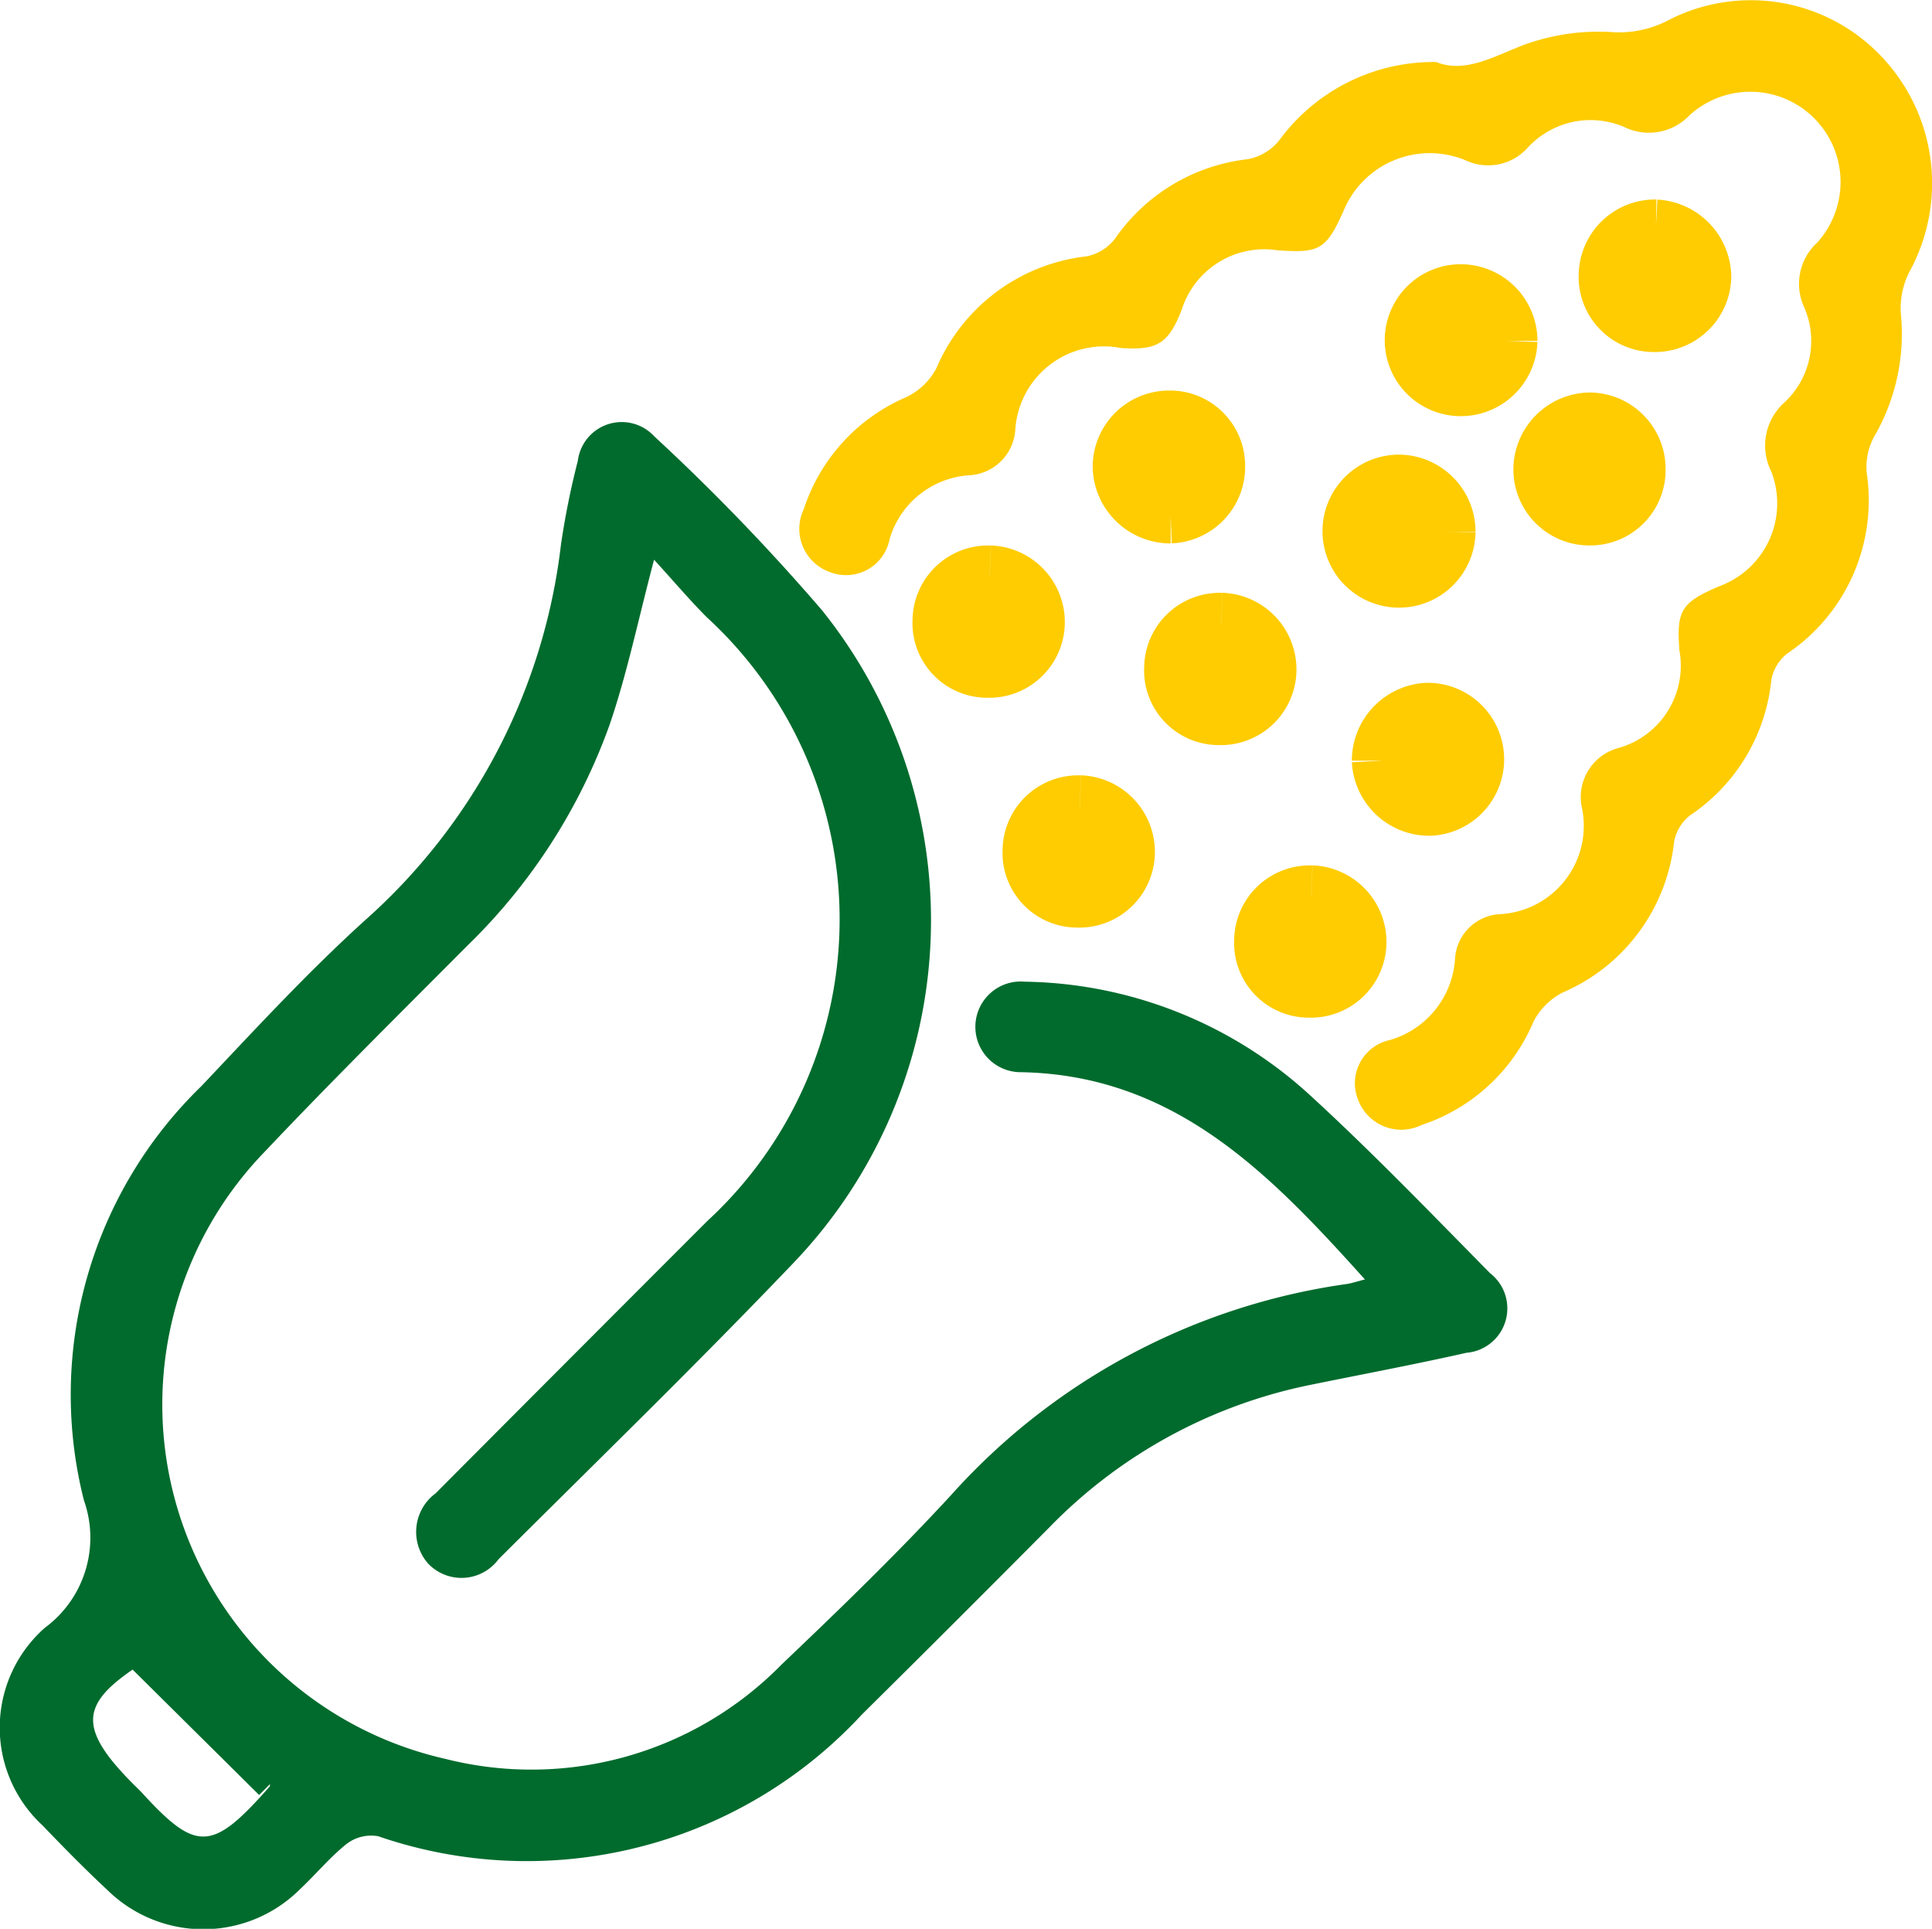
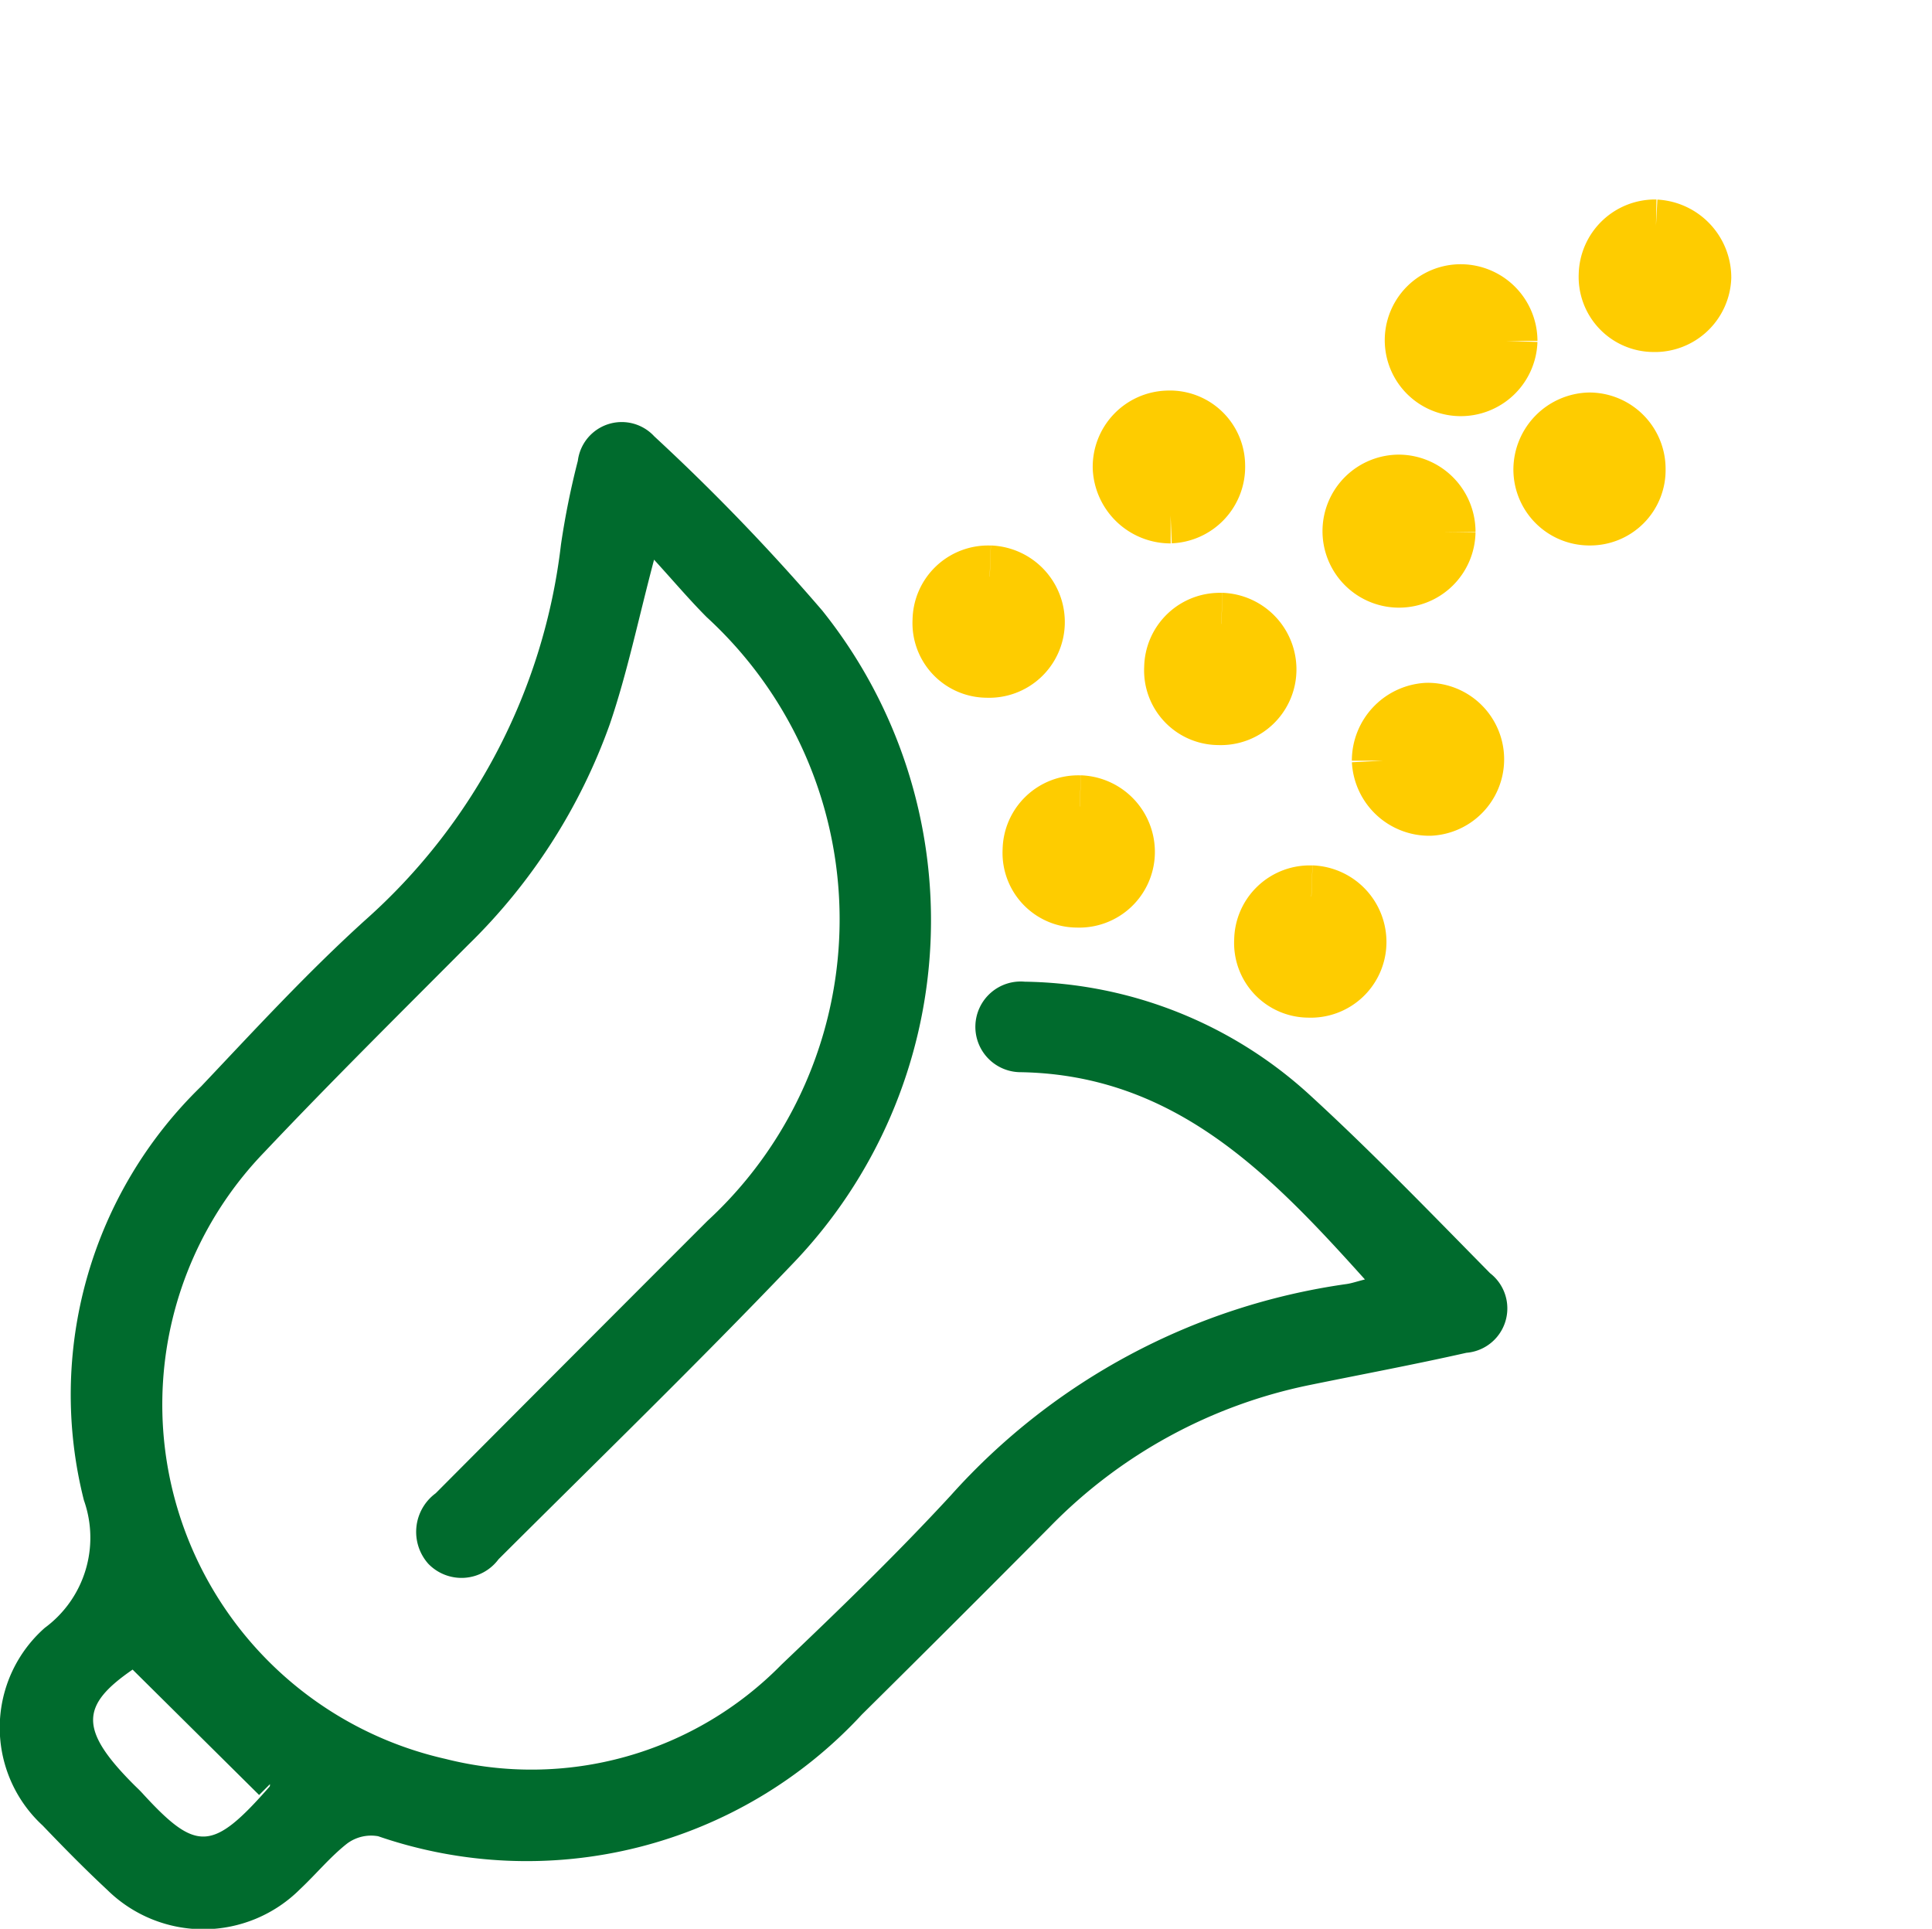
<svg xmlns="http://www.w3.org/2000/svg" width="31.061" height="31.008" viewBox="0 0 31.061 31.008">
  <g id="Sortenspiegel" transform="translate(-7.841 -8.13)" style="isolation: isolate">
    <g id="Gruppe_791" data-name="Gruppe 791">
      <path id="Pfad_8850" data-name="Pfad 8850" d="M18.526,17.435c-.26.984-.435,1.836-.714,2.654a9.333,9.333,0,0,1-2.281,3.552c-1.1,1.105-2.207,2.2-3.277,3.332a5.84,5.84,0,0,0,2.917,9.751,5.63,5.63,0,0,0,5.4-1.515c.929-.884,1.853-1.778,2.722-2.72a10.508,10.508,0,0,1,6.368-3.4c.085-.013.166-.042.291-.073-1.527-1.7-3.059-3.287-5.529-3.332a.729.729,0,1,1,.061-1.455,6.931,6.931,0,0,1,4.581,1.821c1,.916,1.948,1.9,2.9,2.866a.716.716,0,0,1-.381,1.279c-.833.188-1.673.345-2.51.516A8.094,8.094,0,0,0,24.88,33q-1.5,1.511-3.016,3.011a7.336,7.336,0,0,1-7.776,1.956.646.646,0,0,0-.5.118c-.273.215-.5.493-.755.732a2.2,2.2,0,0,1-3.1.013c-.358-.333-.7-.681-1.039-1.035a2.139,2.139,0,0,1,.034-3.178,1.8,1.8,0,0,0,.629-2.051,6.908,6.908,0,0,1,1.887-6.656c.861-.91,1.712-1.835,2.638-2.673A9.557,9.557,0,0,0,17.027,17.2a12.934,12.934,0,0,1,.271-1.345.711.711,0,0,1,1.229-.393,33.884,33.884,0,0,1,2.7,2.8,7.966,7.966,0,0,1-.484,10.511c-1.54,1.612-3.141,3.167-4.72,4.741a.741.741,0,0,1-1.13.072.771.771,0,0,1,.12-1.133q2.183-2.193,4.369-4.379a6.591,6.591,0,0,0-.013-9.706c-.278-.279-.534-.582-.849-.927M12.349,37.129l-.175.175L10.14,35.288c-.83.571-.871.959.023,1.853.043.043.088.084.129.129.873.955,1.128.949,2.049-.1.009-.009.006-.029.008-.044" transform="translate(-0.167 -0.317)" fill="#006b2d" />
-       <path id="Pfad_8851" data-name="Pfad 8851" d="M31.371,9.3c.448.181.889-.069,1.375-.262a3.511,3.511,0,0,1,1.423-.221,1.7,1.7,0,0,0,.939-.191A2.893,2.893,0,0,1,38.52,9.2a2.96,2.96,0,0,1,.458,3.476,1.3,1.3,0,0,0-.136.671,3.279,3.279,0,0,1-.43,1.977,1.018,1.018,0,0,0-.118.585,2.97,2.97,0,0,1-1.277,2.9.694.694,0,0,0-.258.431,2.971,2.971,0,0,1-1.3,2.167.7.7,0,0,0-.262.426,2.984,2.984,0,0,1-1.789,2.425,1.081,1.081,0,0,0-.474.474,2.959,2.959,0,0,1-1.795,1.656.741.741,0,0,1-1.021-.4.711.711,0,0,1,.509-.965,1.456,1.456,0,0,0,1.048-1.309A.763.763,0,0,1,32.383,23a1.422,1.422,0,0,0,1.327-1.733.816.816,0,0,1,.6-.941,1.374,1.374,0,0,0,.972-1.567c-.048-.645.029-.771.645-1.033a1.419,1.419,0,0,0,.832-1.843.929.929,0,0,1,.216-1.114,1.351,1.351,0,0,0,.314-1.524A.9.9,0,0,1,37.5,12.2a1.451,1.451,0,0,0-2.055-2.044.9.9,0,0,1-1.043.192,1.371,1.371,0,0,0-1.56.331.854.854,0,0,1-1,.2,1.5,1.5,0,0,0-1.97.839c-.274.6-.382.658-1.059.608a1.391,1.391,0,0,0-1.534.962c-.215.541-.39.649-.974.61a1.429,1.429,0,0,0-1.7,1.318.783.783,0,0,1-.747.728,1.432,1.432,0,0,0-1.274,1.027.712.712,0,0,1-.956.53.736.736,0,0,1-.423-1.014,2.959,2.959,0,0,1,1.648-1.8,1.068,1.068,0,0,0,.483-.463,2.986,2.986,0,0,1,2.416-1.8.764.764,0,0,0,.459-.288,3,3,0,0,1,2.135-1.274.855.855,0,0,0,.5-.3A3.078,3.078,0,0,1,31.371,9.3" transform="translate(-0.441 -0.173)" fill="#fecc00" />
      <path id="Pfad_8852" data-name="Pfad 8852" d="M31.693,17.018a.73.73,0,1,1-.719-.74.739.739,0,0,1,.719.74" transform="translate(-0.63 -0.339)" fill="#fecc00" stroke="#fecc00" stroke-width="1" />
      <path id="Pfad_8853" data-name="Pfad 8853" d="M35.177,12.09a.756.756,0,0,1,.715.751.729.729,0,0,1-.753.7.707.707,0,0,1-.7-.74.728.728,0,0,1,.741-.712" transform="translate(-0.717 -0.252)" fill="#fecc00" stroke="#fecc00" stroke-width="1" />
      <path id="Pfad_8854" data-name="Pfad 8854" d="M27.275,17.256a.751.751,0,0,1-.752-.712.726.726,0,0,1,.707-.745.709.709,0,0,1,.743.7.73.73,0,0,1-.7.756" transform="translate(-0.614 -0.89)" fill="#fecc00" stroke="#fecc00" stroke-width="1" />
      <path id="Pfad_8855" data-name="Pfad 8855" d="M30.715,20.776a.753.753,0,0,1,.712-.752.73.73,0,0,1,.044,1.459.745.745,0,0,1-.756-.707" transform="translate(-0.64 -0.417)" fill="#fecc00" stroke="#fecc00" stroke-width="1" />
      <path id="Pfad_8856" data-name="Pfad 8856" d="M34.814,15.99a.712.712,0,0,1-.719.727.722.722,0,0,1-.728-.725.742.742,0,0,1,.724-.734.728.728,0,0,1,.723.732" transform="translate(-0.695 -0.318)" fill="#fecc00" stroke="#fecc00" stroke-width="1" />
      <path id="Pfad_8857" data-name="Pfad 8857" d="M27.765,19.5a.732.732,0,0,1,.706.748.716.716,0,0,1-.748.7.7.7,0,0,1-.7-.741.714.714,0,0,1,.74-.706" transform="translate(-0.287 -1.34)" fill="#fecc00" stroke="#fecc00" stroke-width="1" />
      <path id="Pfad_8858" data-name="Pfad 8858" d="M32.71,13.885a.733.733,0,0,1-.746.709.721.721,0,1,1,.024-1.442.735.735,0,0,1,.722.733" transform="translate(-0.651 -0.274)" fill="#fecc00" stroke="#fecc00" stroke-width="1" />
      <path id="Pfad_9256" data-name="Pfad 9256" d="M27.765,19.5a.732.732,0,0,1,.706.748.716.716,0,0,1-.748.7.7.7,0,0,1-.7-.741.714.714,0,0,1,.74-.706" transform="translate(-4.011 -2.101)" fill="#fecc00" stroke="#fecc00" stroke-width="1" />
      <path id="Pfad_9258" data-name="Pfad 9258" d="M27.765,19.5a.732.732,0,0,1,.706.748.716.716,0,0,1-.748.7.7.7,0,0,1-.7-.741.714.714,0,0,1,.74-.706" transform="translate(1.16 3.042)" fill="#fecc00" stroke="#fecc00" stroke-width="1" />
      <path id="Pfad_9259" data-name="Pfad 9259" d="M27.765,19.5a.732.732,0,0,1,.706.748.716.716,0,0,1-.748.7.7.7,0,0,1-.7-.741.714.714,0,0,1,.74-.706" transform="translate(-2.563 1.594)" fill="#fecc00" stroke="#fecc00" stroke-width="1" />
    </g>
  </g>
</svg>